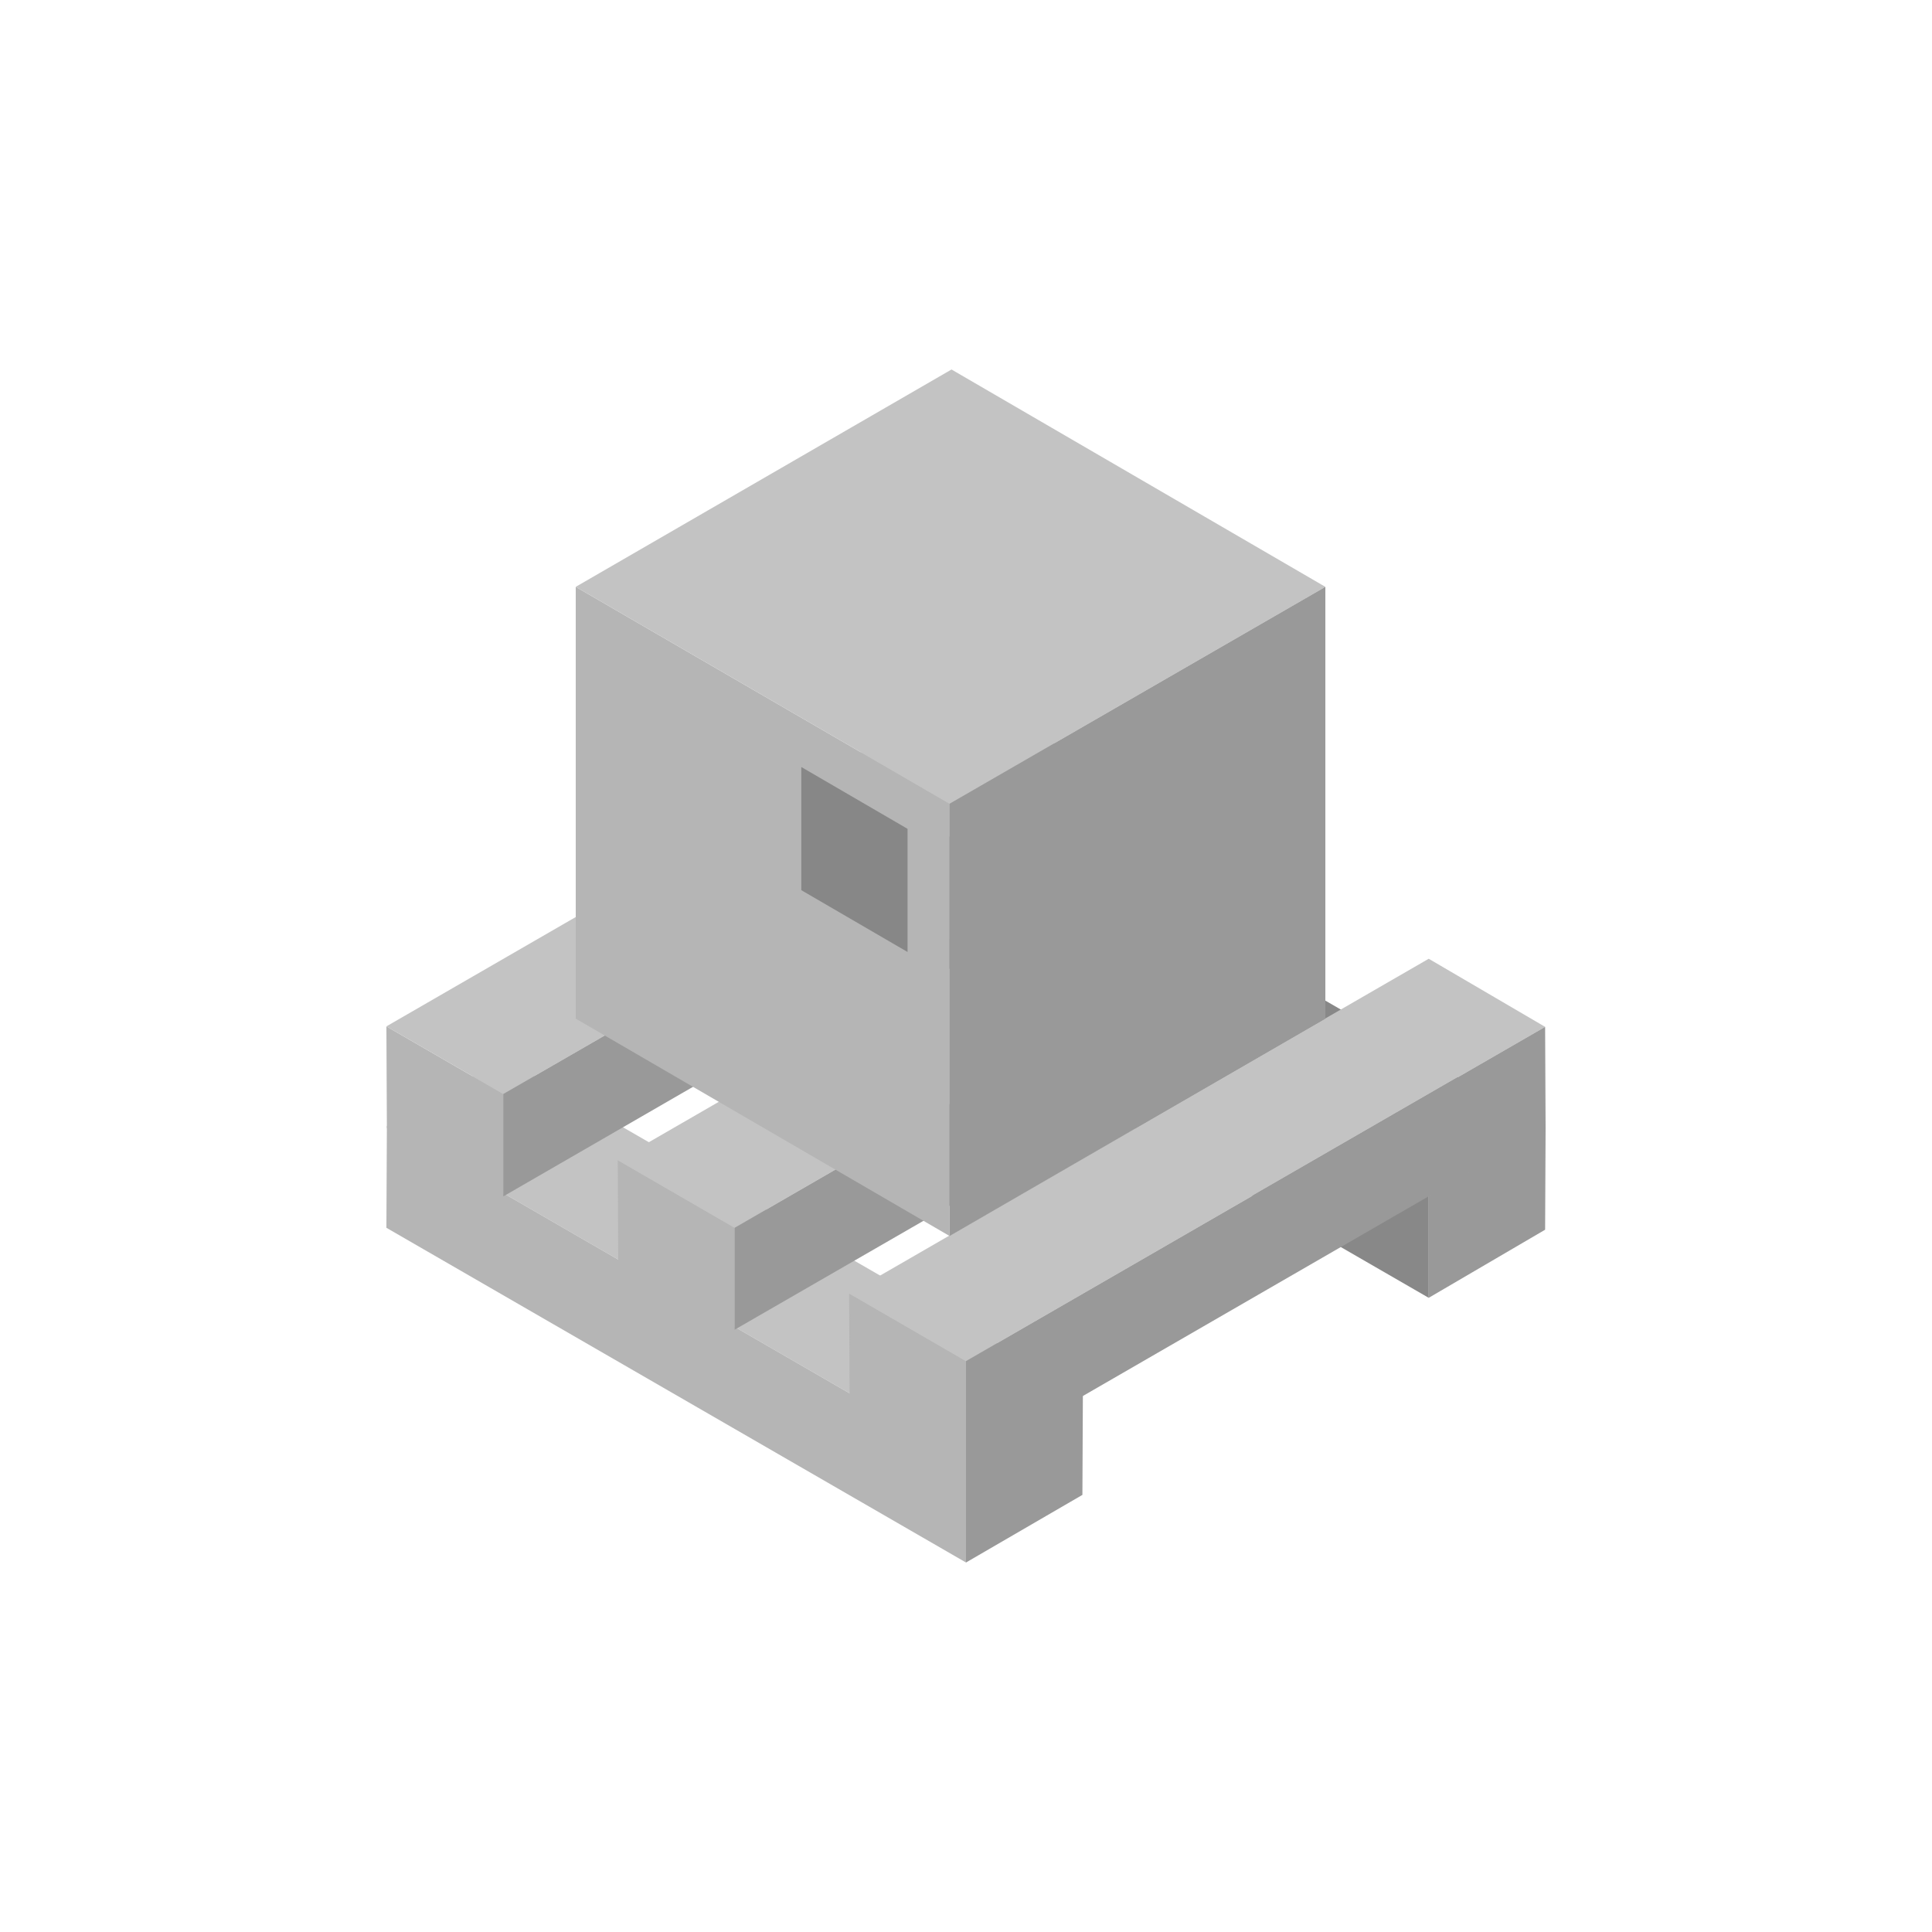
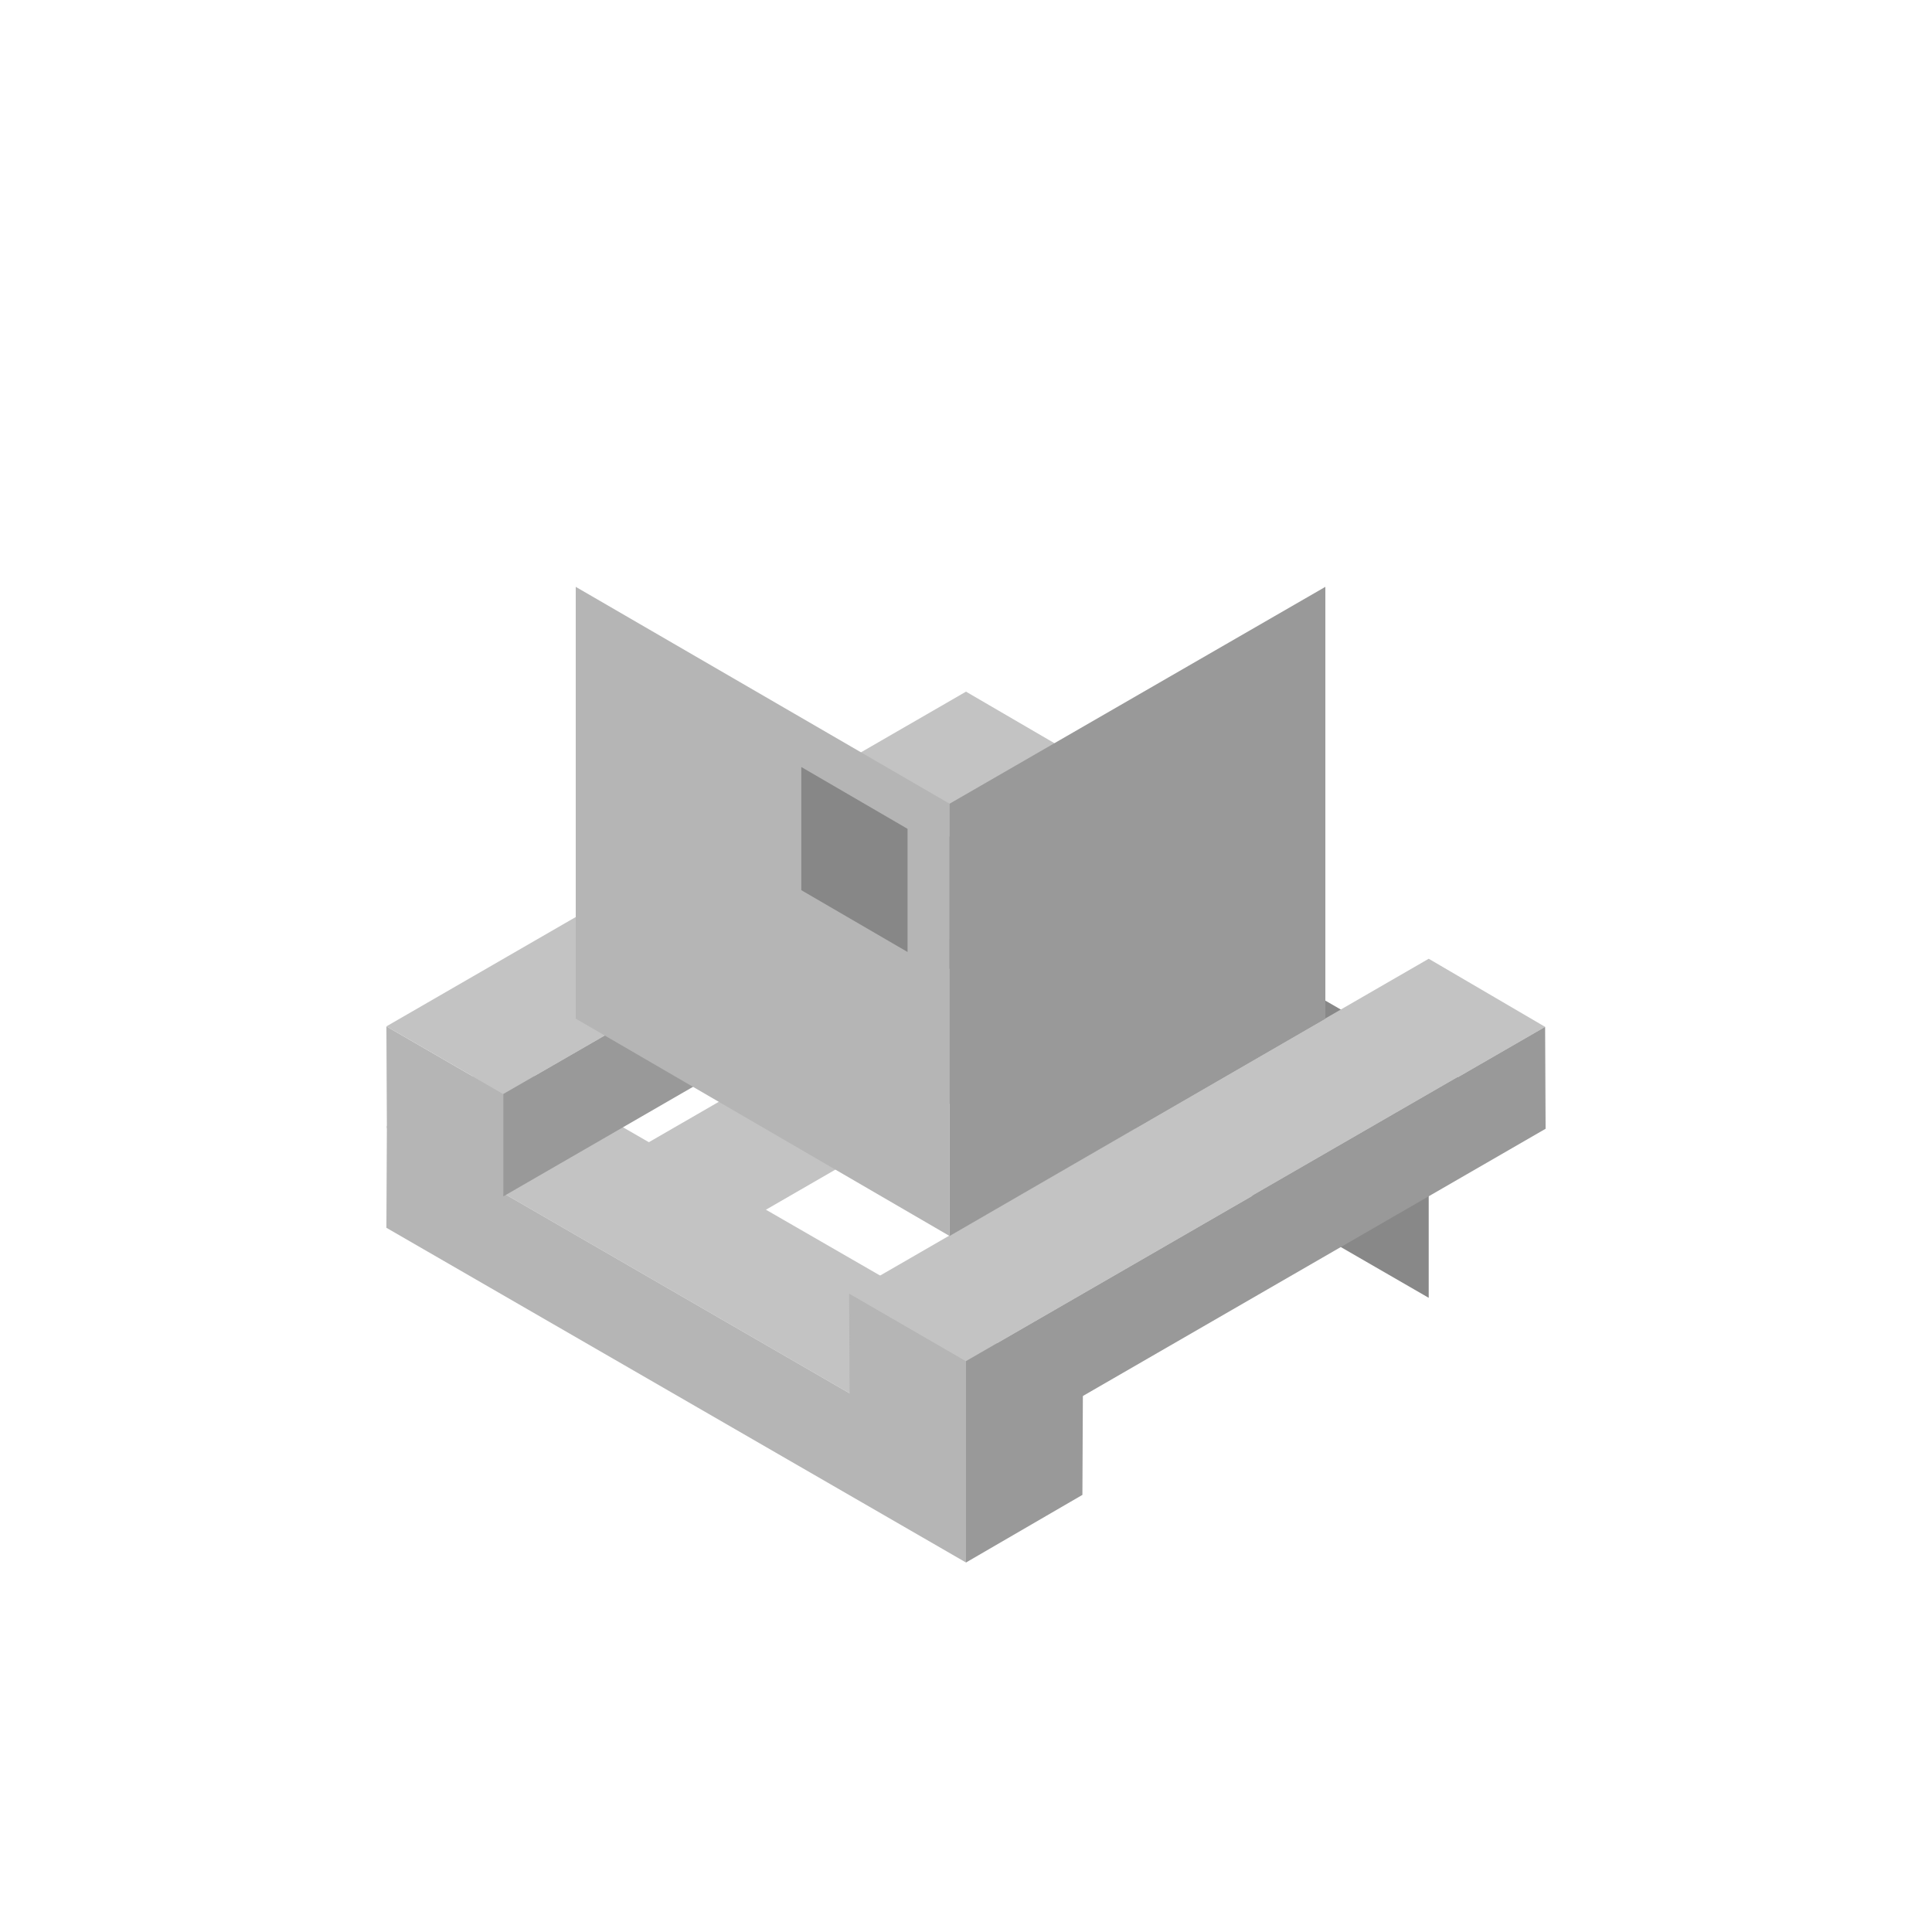
<svg xmlns="http://www.w3.org/2000/svg" viewBox="0 0 40 40" enable-background="new 0 0 40 40">
  <style type="text/css">.st0{enable-background:new ;} .st1{fill:#999999;} .st2{fill:#C3C3C3;} .st3{fill:#B5B5B5;} .st4{fill:#888888;} .st5{fill:#878787;} .st6{fill:#A38039;} .st7{fill:#DFBF6C;} .st8{fill:#CCA858;} .st9{fill:#7F6431;} .st10{fill:#EACB92;} .st11{fill:#484848;} .st12{fill:#EFD4A8;} .st13{fill:#C29F64;} .st14{fill:#1A1A1A;} .st15{fill:#DFDFB9;} .st16{fill:#16A1D4;} .st17{fill:#B3B3B3;} .st18{fill:#404040;} .st19{fill:#777777;} .st20{fill:#4A818F;} .st21{fill-rule:evenodd;clip-rule:evenodd;fill:#E8E8E8;} .st22{fill:#D8D8D8;} .st23{fill:#606060;} .st24{fill:#D38181;} .st25{fill:#B76262;} .st26{fill:#84BFD1;} .st27{fill:#649EB5;} .st28{fill:#C48A8A;} .st29{fill:#424242;} .st30{fill:#F7BA23;} .st31{fill:#6B5853;} .st32{fill:#582B0F;} .st33{fill:#B77272;} .st34{fill:#8E4F4F;} .st35{fill:#F99C21;} .st36{fill:#7E7C2B;} .st37{fill:#665C1C;} .st38{fill:#708CB0;} .st39{fill:#587799;} .st40{fill:#E1912E;} .st41{fill:#E36E2D;} .st42{fill:#D98E1F;} .st43{fill:#DB6B1D;} .st44{fill:#AA5F04;} .st45{fill:#E07328;} .st46{fill:#4F352E;} .st47{fill:#BC6106;} .st48{fill:#568F9C;} .st49{fill:#437B88;} .st50{fill:#E27E33;} .st51{fill:#505050;} .st52{fill:#3C3C3C;} .st53{fill:#543B34;} .st54{fill:#F9B821;} .st55{fill:#F48F4A;} .st56{fill:#C16629;} .st57{fill:#444444;} .st58{fill:#837F7F;} .st59{fill:#4B4A4A;} .st60{fill:#838383;} .st61{fill:#FAFCFD;} .st62{fill:#125A6D;} .st63{fill:#D6D6D6;} .st64{fill-rule:evenodd;clip-rule:evenodd;fill:#676767;} .st65{fill-rule:evenodd;clip-rule:evenodd;fill:#969696;} .st66{fill-rule:evenodd;clip-rule:evenodd;fill:#CCCCCC;} .st67{fill-rule:evenodd;clip-rule:evenodd;fill:#C8C8C8;} .st68{fill-rule:evenodd;clip-rule:evenodd;fill:#DDDDDD;} .st69{fill-rule:evenodd;clip-rule:evenodd;fill:#383838;} .st70{fill-rule:evenodd;clip-rule:evenodd;fill:#636363;} .st71{fill-rule:evenodd;clip-rule:evenodd;fill:#16A1D4;} .st72{fill:#D1D1D1;} .st73{fill:#EDEDED;} .st74{fill:#8D8C8C;} .st75{fill:#383838;} .st76{fill:#D6CFCB;} .st77{fill:#FFFFFF;} .st78{fill:#6AB5C6;} .st79{fill:#7AAD33;} .st80{fill:#E51700;} .st81{opacity:0.57;fill:#189BCE;} .st82{fill:#D3D3D3;} .st83{fill:#FFC68D;} .st84{fill:#8ABE33;} .st85{fill:#FFA000;} .st86{fill:#804D1A;} .st87{fill:#C39467;} .st88{fill:#BFBFBF;} .st89{fill:#DDE0E1;} .st90{fill:#CCB3AB;} .st91{fill:#C5D3C6;} .st92{fill:#D2DCE6;} .st93{fill:#AEADAD;} .st94{fill:#A1BCBC;} .st95{fill:#BC2700;} .st96{fill:#C73000;} .st97{fill:#D83F00;} .st98{fill:#808680;} .st99{fill:#F6973D;} .st100{fill:#74B700;} .st101{fill:#4E4E4E;} .st102{fill:#666666;} .st103{fill:#757575;} .st104{fill:#EBEBEB;} .st105{fill:#FAC602;} .st106{fill:#855233;} .st107{fill:#68402A;} .st108{fill:#3C4042;} .st109{fill:#A4A4A4;} .st110{fill:#D2D2D2;} .st111{fill:#979797;} .st112{fill:#333333;} .st113{fill:#991010;} .st114{fill:#FAFAFA;} .st115{fill:#848484;} .st116{fill:#FF7A00;} .st117{fill:#FFEBD7;} .st118{fill:#B6B7B7;} .st119{fill:#707070;} .st120{fill:#4D4D4D;} .st121{fill:#B7B7B7;} .st122{fill:#E2E2E2;} .st123{fill:#919191;} .st124{fill:#AAAAAA;} .st125{fill:#0C7591;} .st126{fill:#F15023;} .st127{fill:#80BA04;} .st128{fill:#74744B;} .st129{fill:#FCB705;} .st130{fill:#04A4EF;} .st131{fill:#1B9CF6;} .st132{fill:#96DCFD;} .st133{fill-rule:evenodd;clip-rule:evenodd;fill:url(#SVGID_1_);} .st134{fill-rule:evenodd;clip-rule:evenodd;fill:url(#SVGID_2_);} .st135{fill-rule:evenodd;clip-rule:evenodd;fill:url(#SVGID_3_);} .st136{fill-rule:evenodd;clip-rule:evenodd;fill:url(#SVGID_4_);} .st137{opacity:0.2;fill-rule:evenodd;clip-rule:evenodd;enable-background:new ;} .st138{opacity:0.25;fill-rule:evenodd;clip-rule:evenodd;fill:#FFFFFF;enable-background:new ;} .st139{fill:url(#SVGID_5_);} .st140{fill:#5D9595;} .st141{fill:#234F4F;} .st142{fill:url(#SVGID_6_);} .st143{fill:#D09443;} .st144{fill:#7E5018;} .st145{fill:#91EFEF;} .st146{fill:#FFDF79;} .st147{fill:#F7F7F7;} .st148{fill:#85D3E8;} .st149{fill:none;} .st150{fill:#BED6B9;} .st151{fill:#61845A;} .st152{fill:#F6D995;} .st153{fill:#7FB93C;} .st154{fill:#5CB5E6;} .st155{fill:#FFDE00;} .st156{fill:#9C9C9C;} .st157{fill:#00D300;} .st158{fill:#FEFEFE;} .st159{fill:#01750C;}</style>
  <g class="st0">
    <path class="st1" d="M20 30.24l2.42-1.41-.01 2.12-2.41 1.4z" />
    <path class="st2" d="M8.01 23.31l2.41-1.4 12 6.92-2.42 1.41z" />
    <path class="st3" d="M20 30.24v2.11l-12-6.93.01-2.11z" />
  </g>
  <g class="st0">
-     <path class="st1" d="M29.58 24.75l2.42-1.4-.01 2.11-2.41 1.41z" />
    <path class="st4" d="M17.59 17.83l2.41-1.41 12 6.93-2.42 1.4zM29.58 24.75v2.12l-12-6.93.01-2.11z" />
  </g>
  <g class="st0">
    <path class="st3" d="M20 28.18l-2.42-1.4.01 2.11 2.41 1.41z" />
    <path class="st2" d="M31.99 21.26l-2.41-1.41-12 6.93 2.42 1.4z" />
    <path class="st1" d="M20 28.18v2.12l12-6.93-.01-2.11z" />
  </g>
  <g class="st0">
-     <path class="st3" d="M15.21 25.42l-2.42-1.4.01 2.11 2.41 1.4z" />
    <path class="st2" d="M27.21 18.49l-2.42-1.4-12 6.93 2.42 1.4z" />
-     <path class="st1" d="M15.21 25.42v2.11l12-6.92v-2.12z" />
  </g>
  <g class="st0">
    <path class="st3" d="M10.42 22.65l-2.42-1.4.01 2.11 2.41 1.41z" />
    <path class="st2" d="M22.42 15.73l-2.42-1.41-12 6.93 2.42 1.4z" />
    <path class="st1" d="M10.42 22.65v2.12l12-6.93v-2.11z" />
  </g>
  <g class="st0">
    <path class="st3" d="M19.66 16.64l-7.74-4.49v8.94l7.74 4.5z" />
    <path class="st5" d="M18.79 17.16l-2.2-1.28v2.55l2.2 1.28z" />
-     <path class="st2" d="M27.44 12.15l-7.74-4.5-7.78 4.5 7.74 4.49z" />
    <path class="st1" d="M19.66 16.64v8.95l7.78-4.5v-8.94z" />
  </g>
</svg>